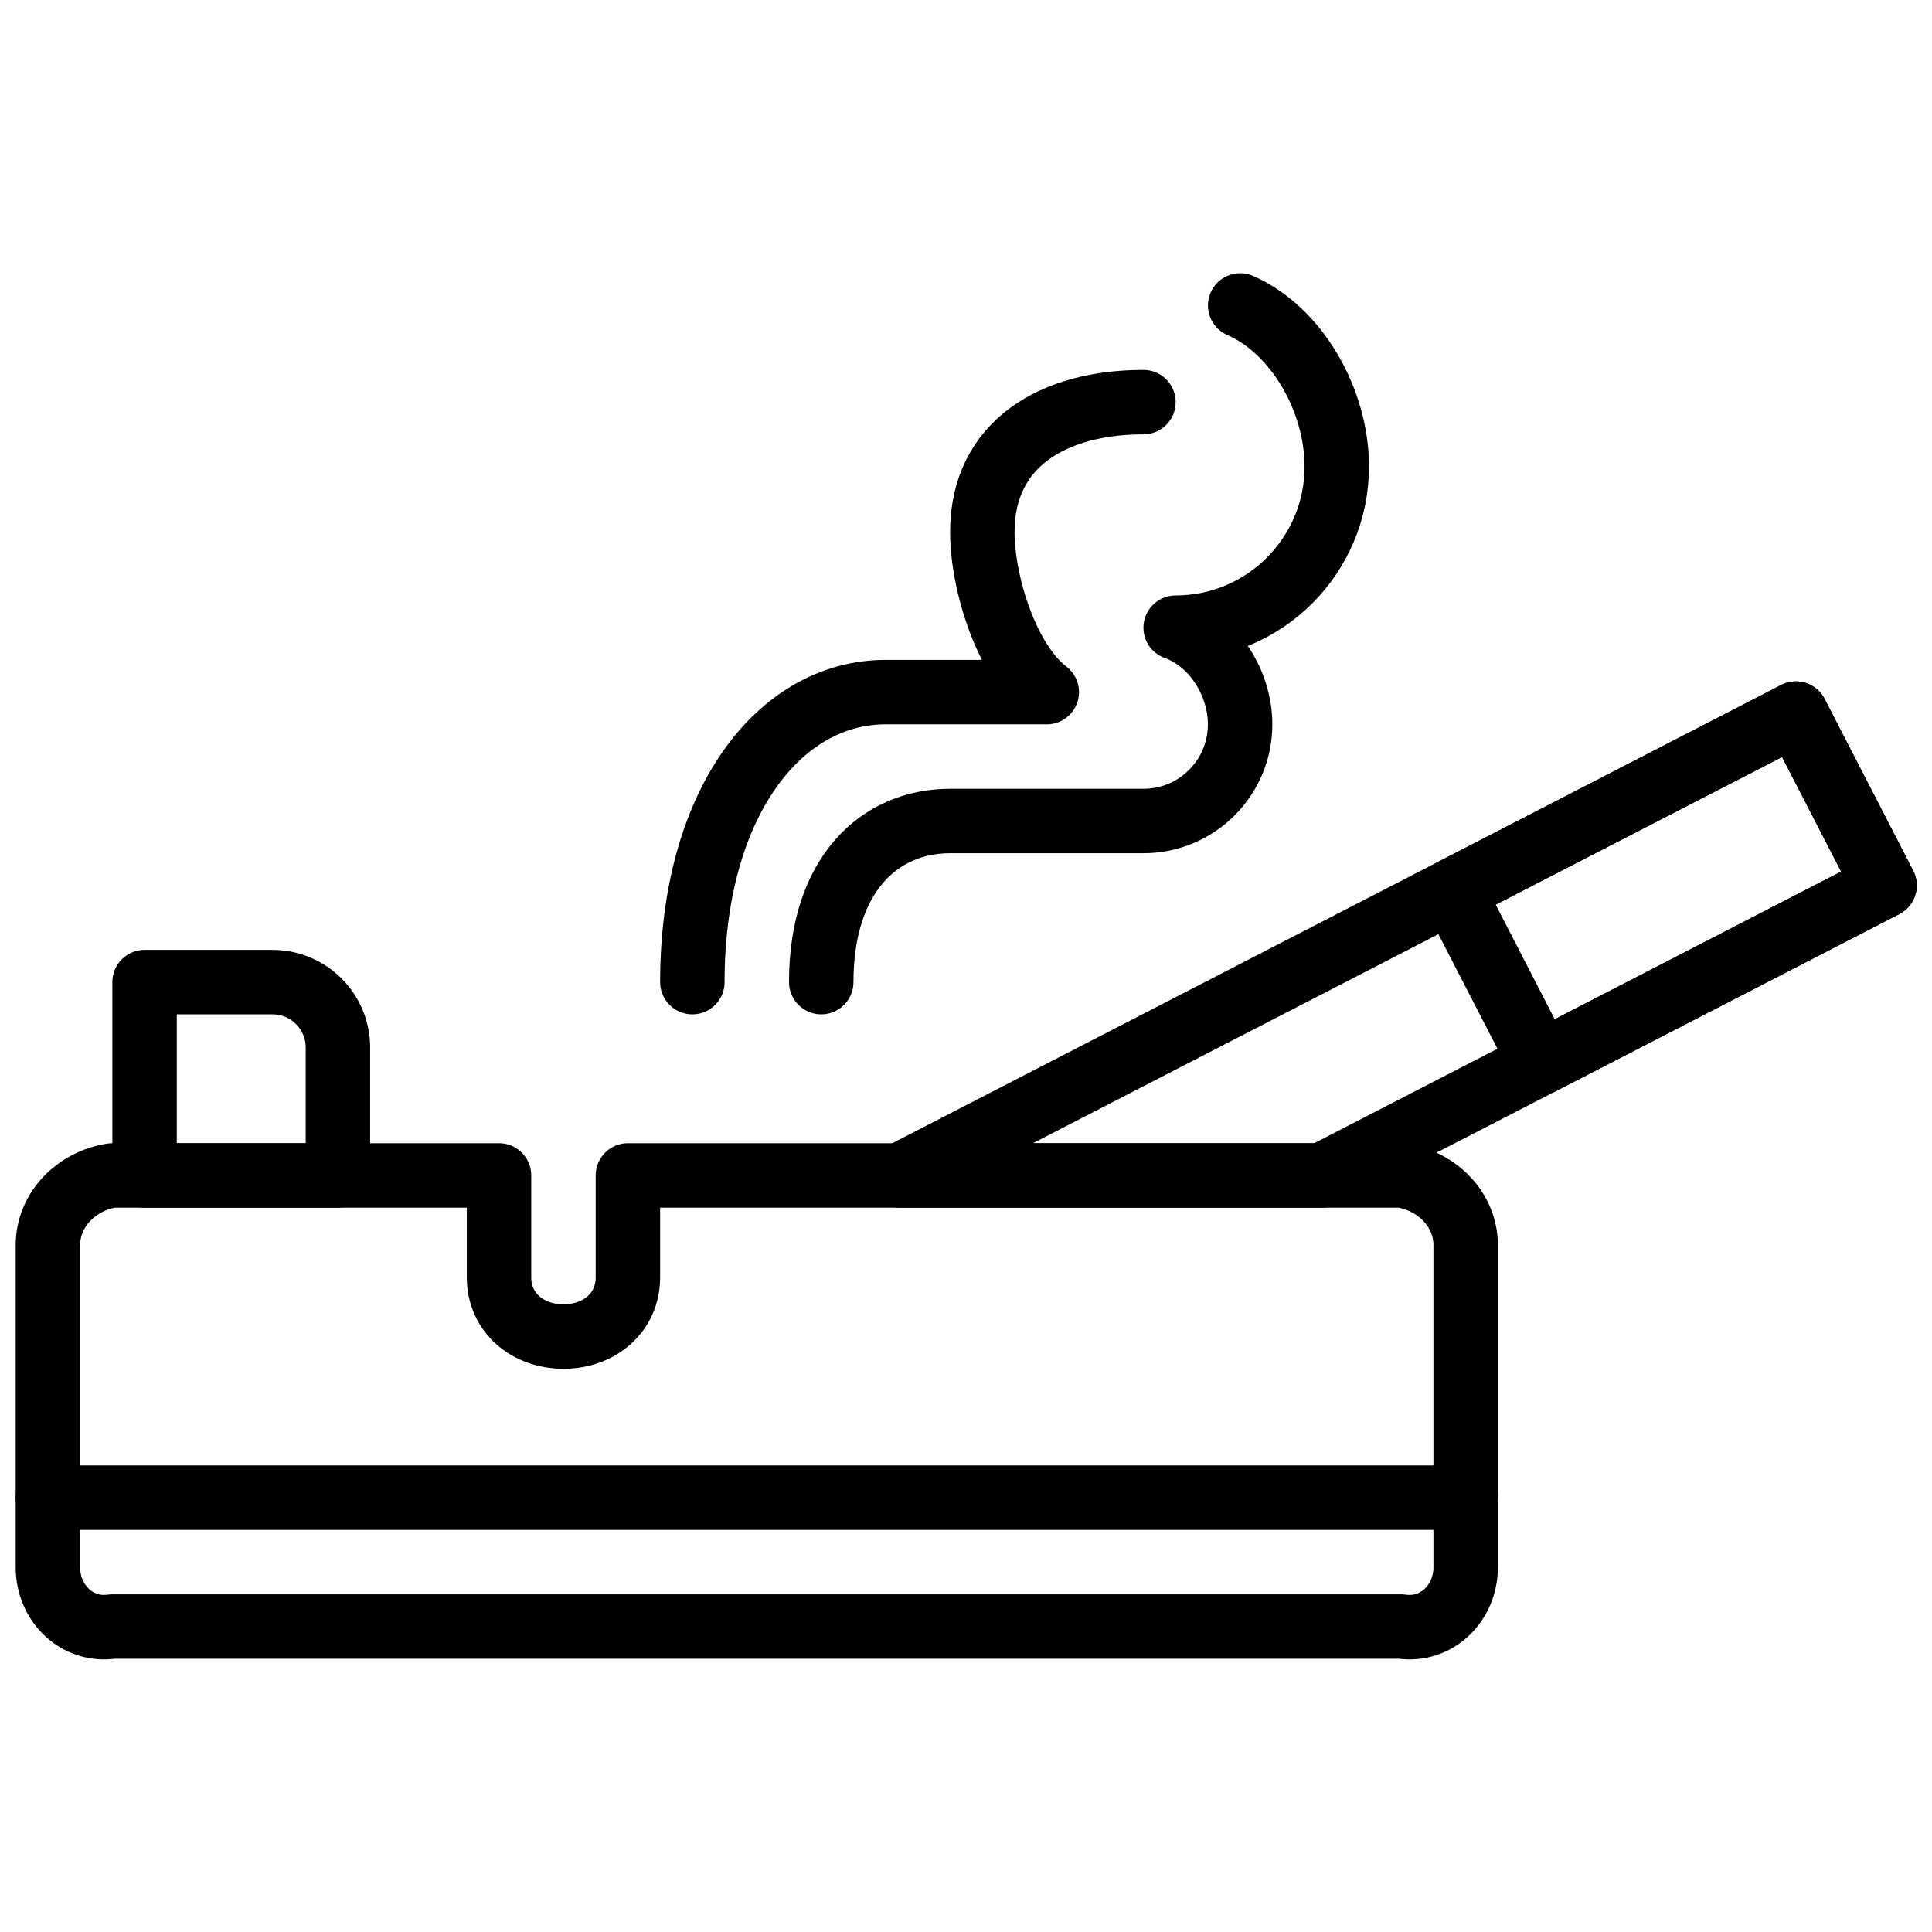
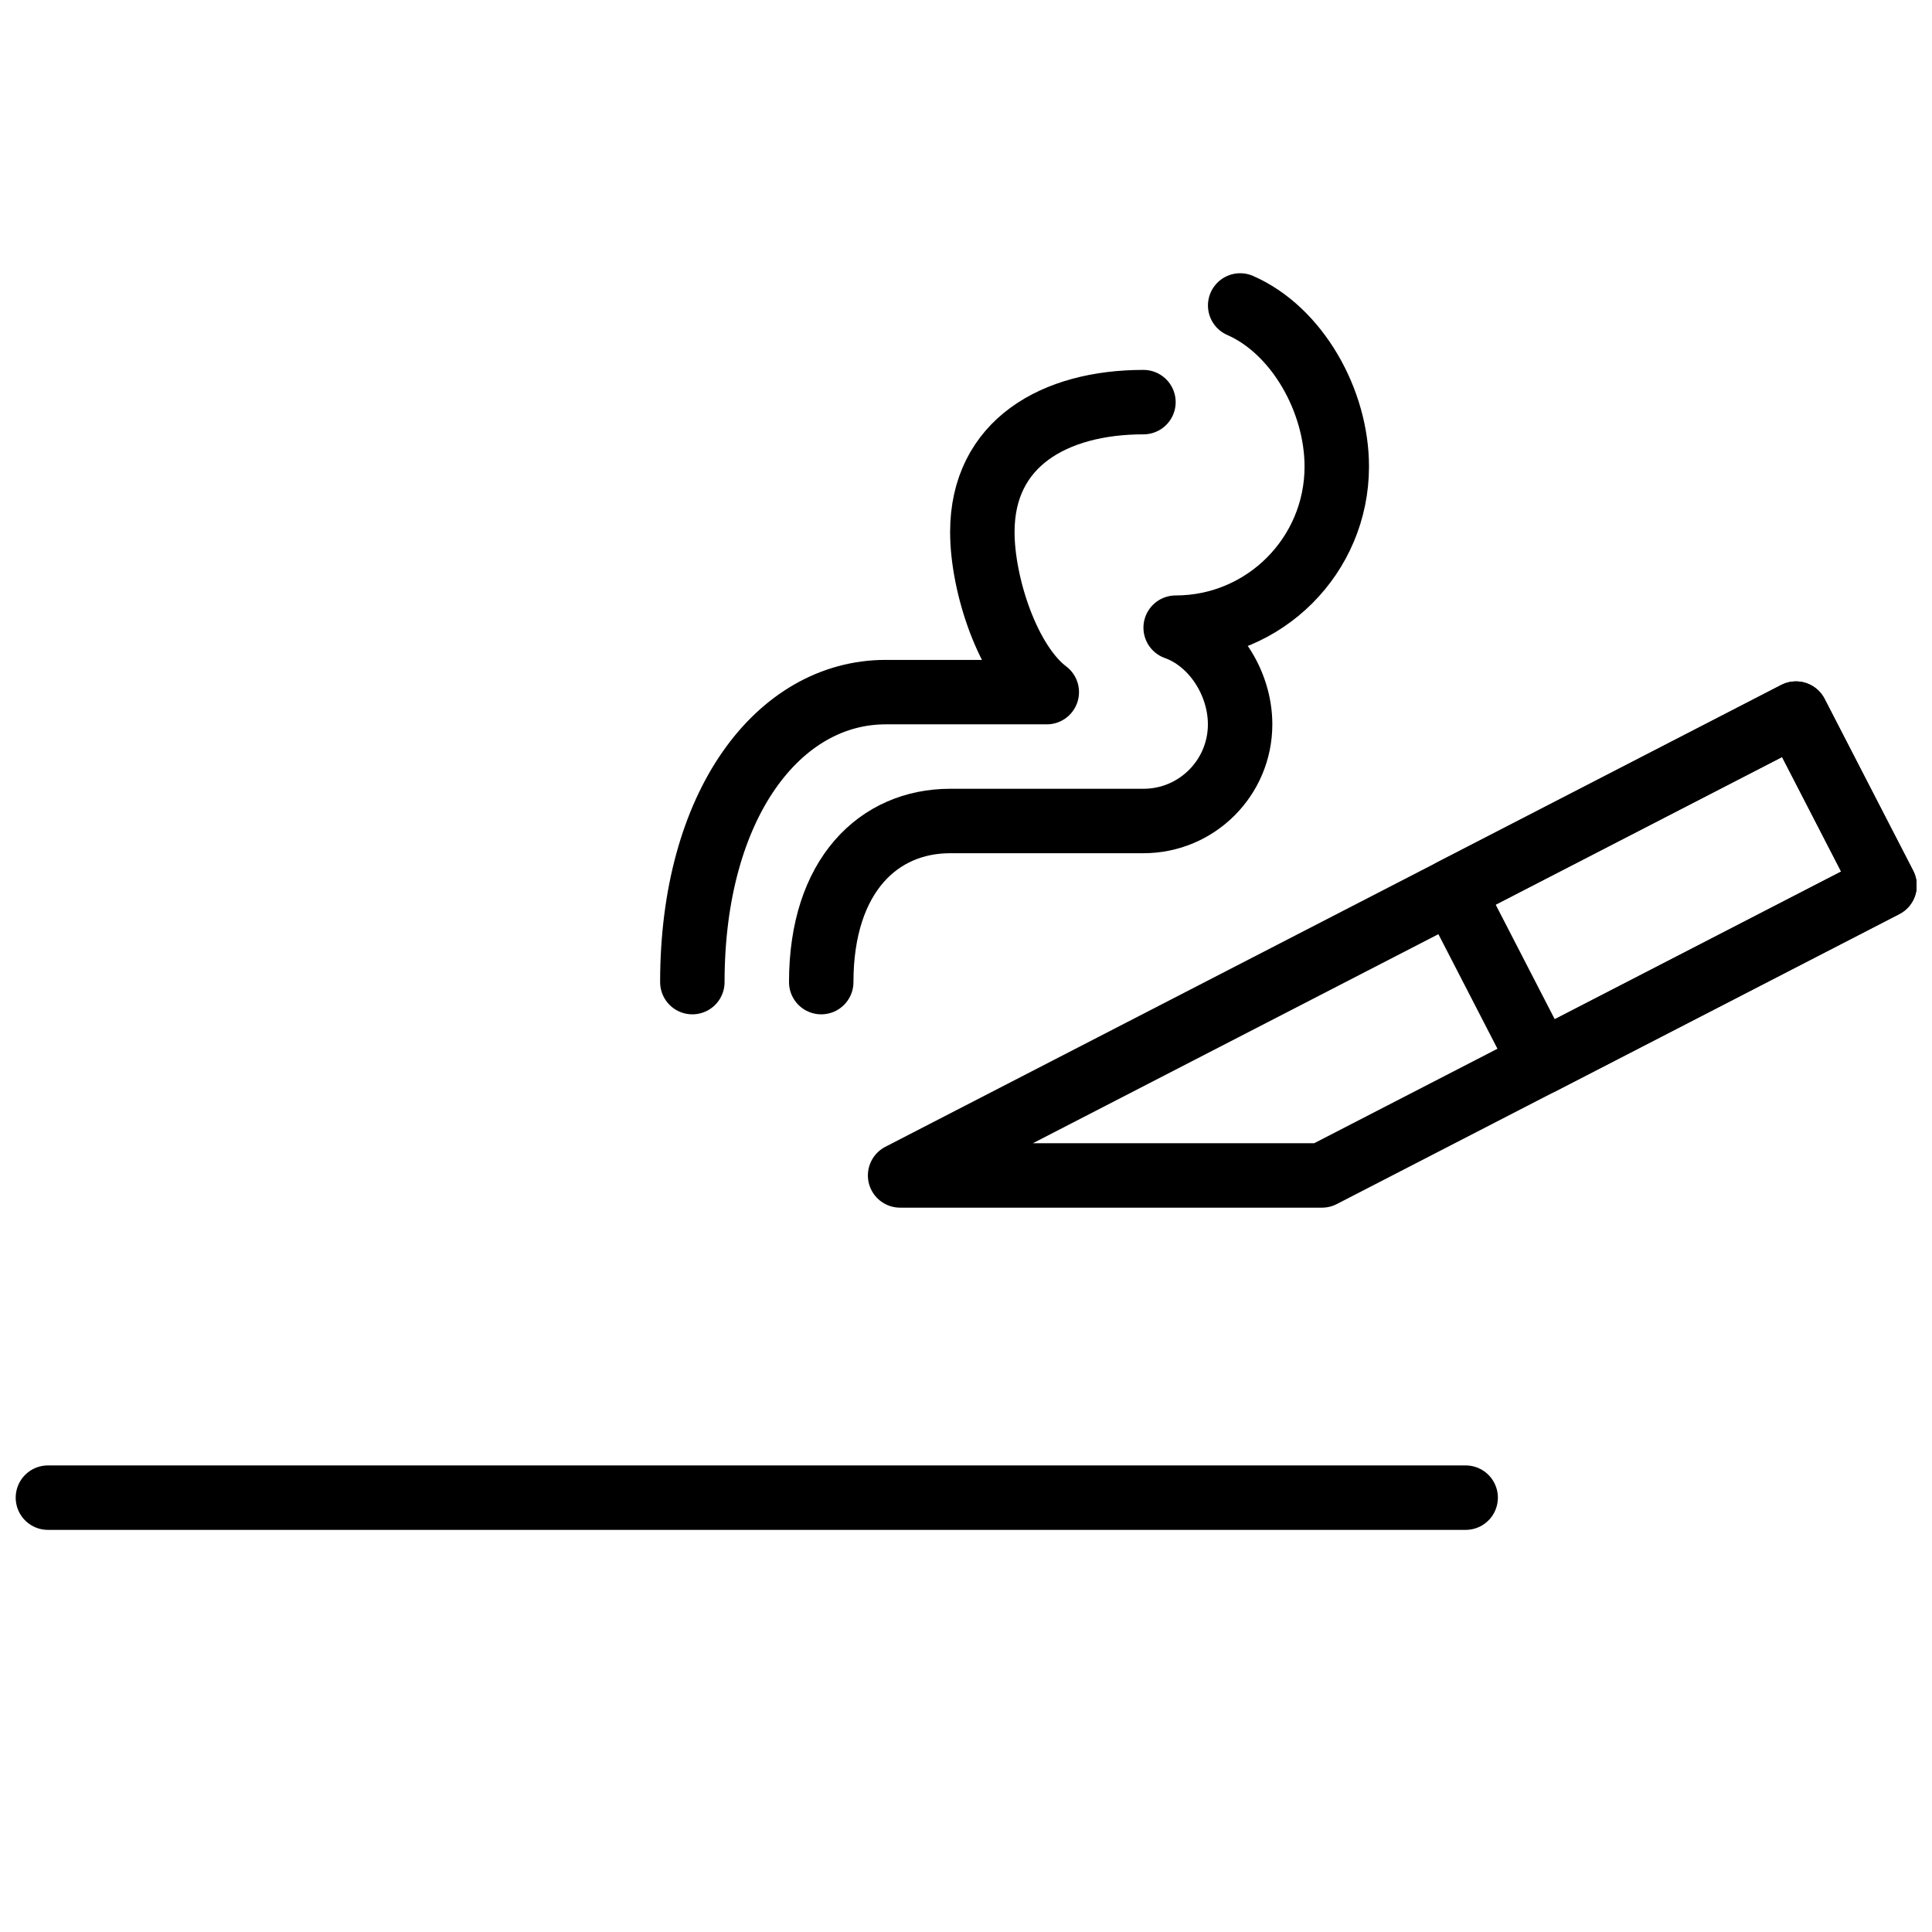
<svg xmlns="http://www.w3.org/2000/svg" width="800px" height="800px" version="1.1" viewBox="144 144 512 512">
  <defs>
    <clipPath id="d">
-       <path d="m148.09 446h392.91v138h-392.91z" />
-     </clipPath>
+       </clipPath>
    <clipPath id="c">
      <path d="m148.09 532h392.91v18h-392.91z" />
    </clipPath>
    <clipPath id="b">
      <path d="m520 324h131.9v111h-131.9z" />
    </clipPath>
    <clipPath id="a">
      <path d="m374 324h277.9v141h-277.9z" />
    </clipPath>
  </defs>
  <g clip-path="url(#d)">
    <path transform="matrix(8.539 0 0 8.539 156.63 224.95)" d="m42.008 27h-24v3.163c0 1.104-0.895 1.837-2 1.837-1.105 0-2-0.733-2-1.837v-3.163h-12c-1.105 0.163-2 1.058-2 2.163v10c0 1.104 0.895 2 2 1.837h40c1.105 0.163 2-0.733 2-1.837v-10c0-1.105-0.895-2-2-2.163zm0 0" fill="none" stroke="#000000" stroke-linecap="round" stroke-linejoin="round" stroke-width="2" />
  </g>
  <path transform="matrix(8.539 0 0 8.539 156.63 224.95)" d="m34.008 3c-2.761 0-5 1.27-5 4.031 0 1.634 0.788 4.057 2 4.969h-5c-3.316 0-6 3.473-6 9" fill="none" stroke="#000000" stroke-linecap="round" stroke-linejoin="round" stroke-width="2" />
  <path transform="matrix(8.539 0 0 8.539 156.63 224.95)" d="m37.01-8.6395e-5c1.765 0.772 2.998 2.951 2.998 5 0 2.761-2.239 5-5 5 1.162 0.413 2 1.696 2 3 0 1.657-1.343 3-3 3h-6c-2.211 0-4 1.684-4 5" fill="none" stroke="#000000" stroke-linecap="round" stroke-linejoin="round" stroke-width="2" />
  <g clip-path="url(#c)">
    <path transform="matrix(8.539 0 0 8.539 156.63 224.95)" d="m0.008 37h44" fill="none" stroke="#000000" stroke-linecap="round" stroke-linejoin="round" stroke-width="2" />
  </g>
  <g clip-path="url(#b)">
    <path transform="matrix(8.539 0 0 8.539 156.63 224.95)" d="m57.008 18-10.666 5.499-2.749-5.333 10.666-5.499zm0 0" fill="none" stroke="#000000" stroke-linecap="round" stroke-linejoin="round" stroke-width="2" />
  </g>
  <g clip-path="url(#a)">
    <path transform="matrix(8.539 0 0 8.539 156.63 224.95)" d="m39.55 27 17.458-9-2.75-5.333-27.802 14.333zm0 0" fill="none" stroke="#000000" stroke-linecap="round" stroke-linejoin="round" stroke-width="2" />
  </g>
-   <path transform="matrix(8.539 0 0 8.539 156.63 224.95)" d="m9.008 27h-6v-6h3.971c1.12 0 2.029 0.909 2.029 2.029zm0 0" fill="none" stroke="#000000" stroke-linecap="round" stroke-linejoin="round" stroke-width="2" />
</svg>